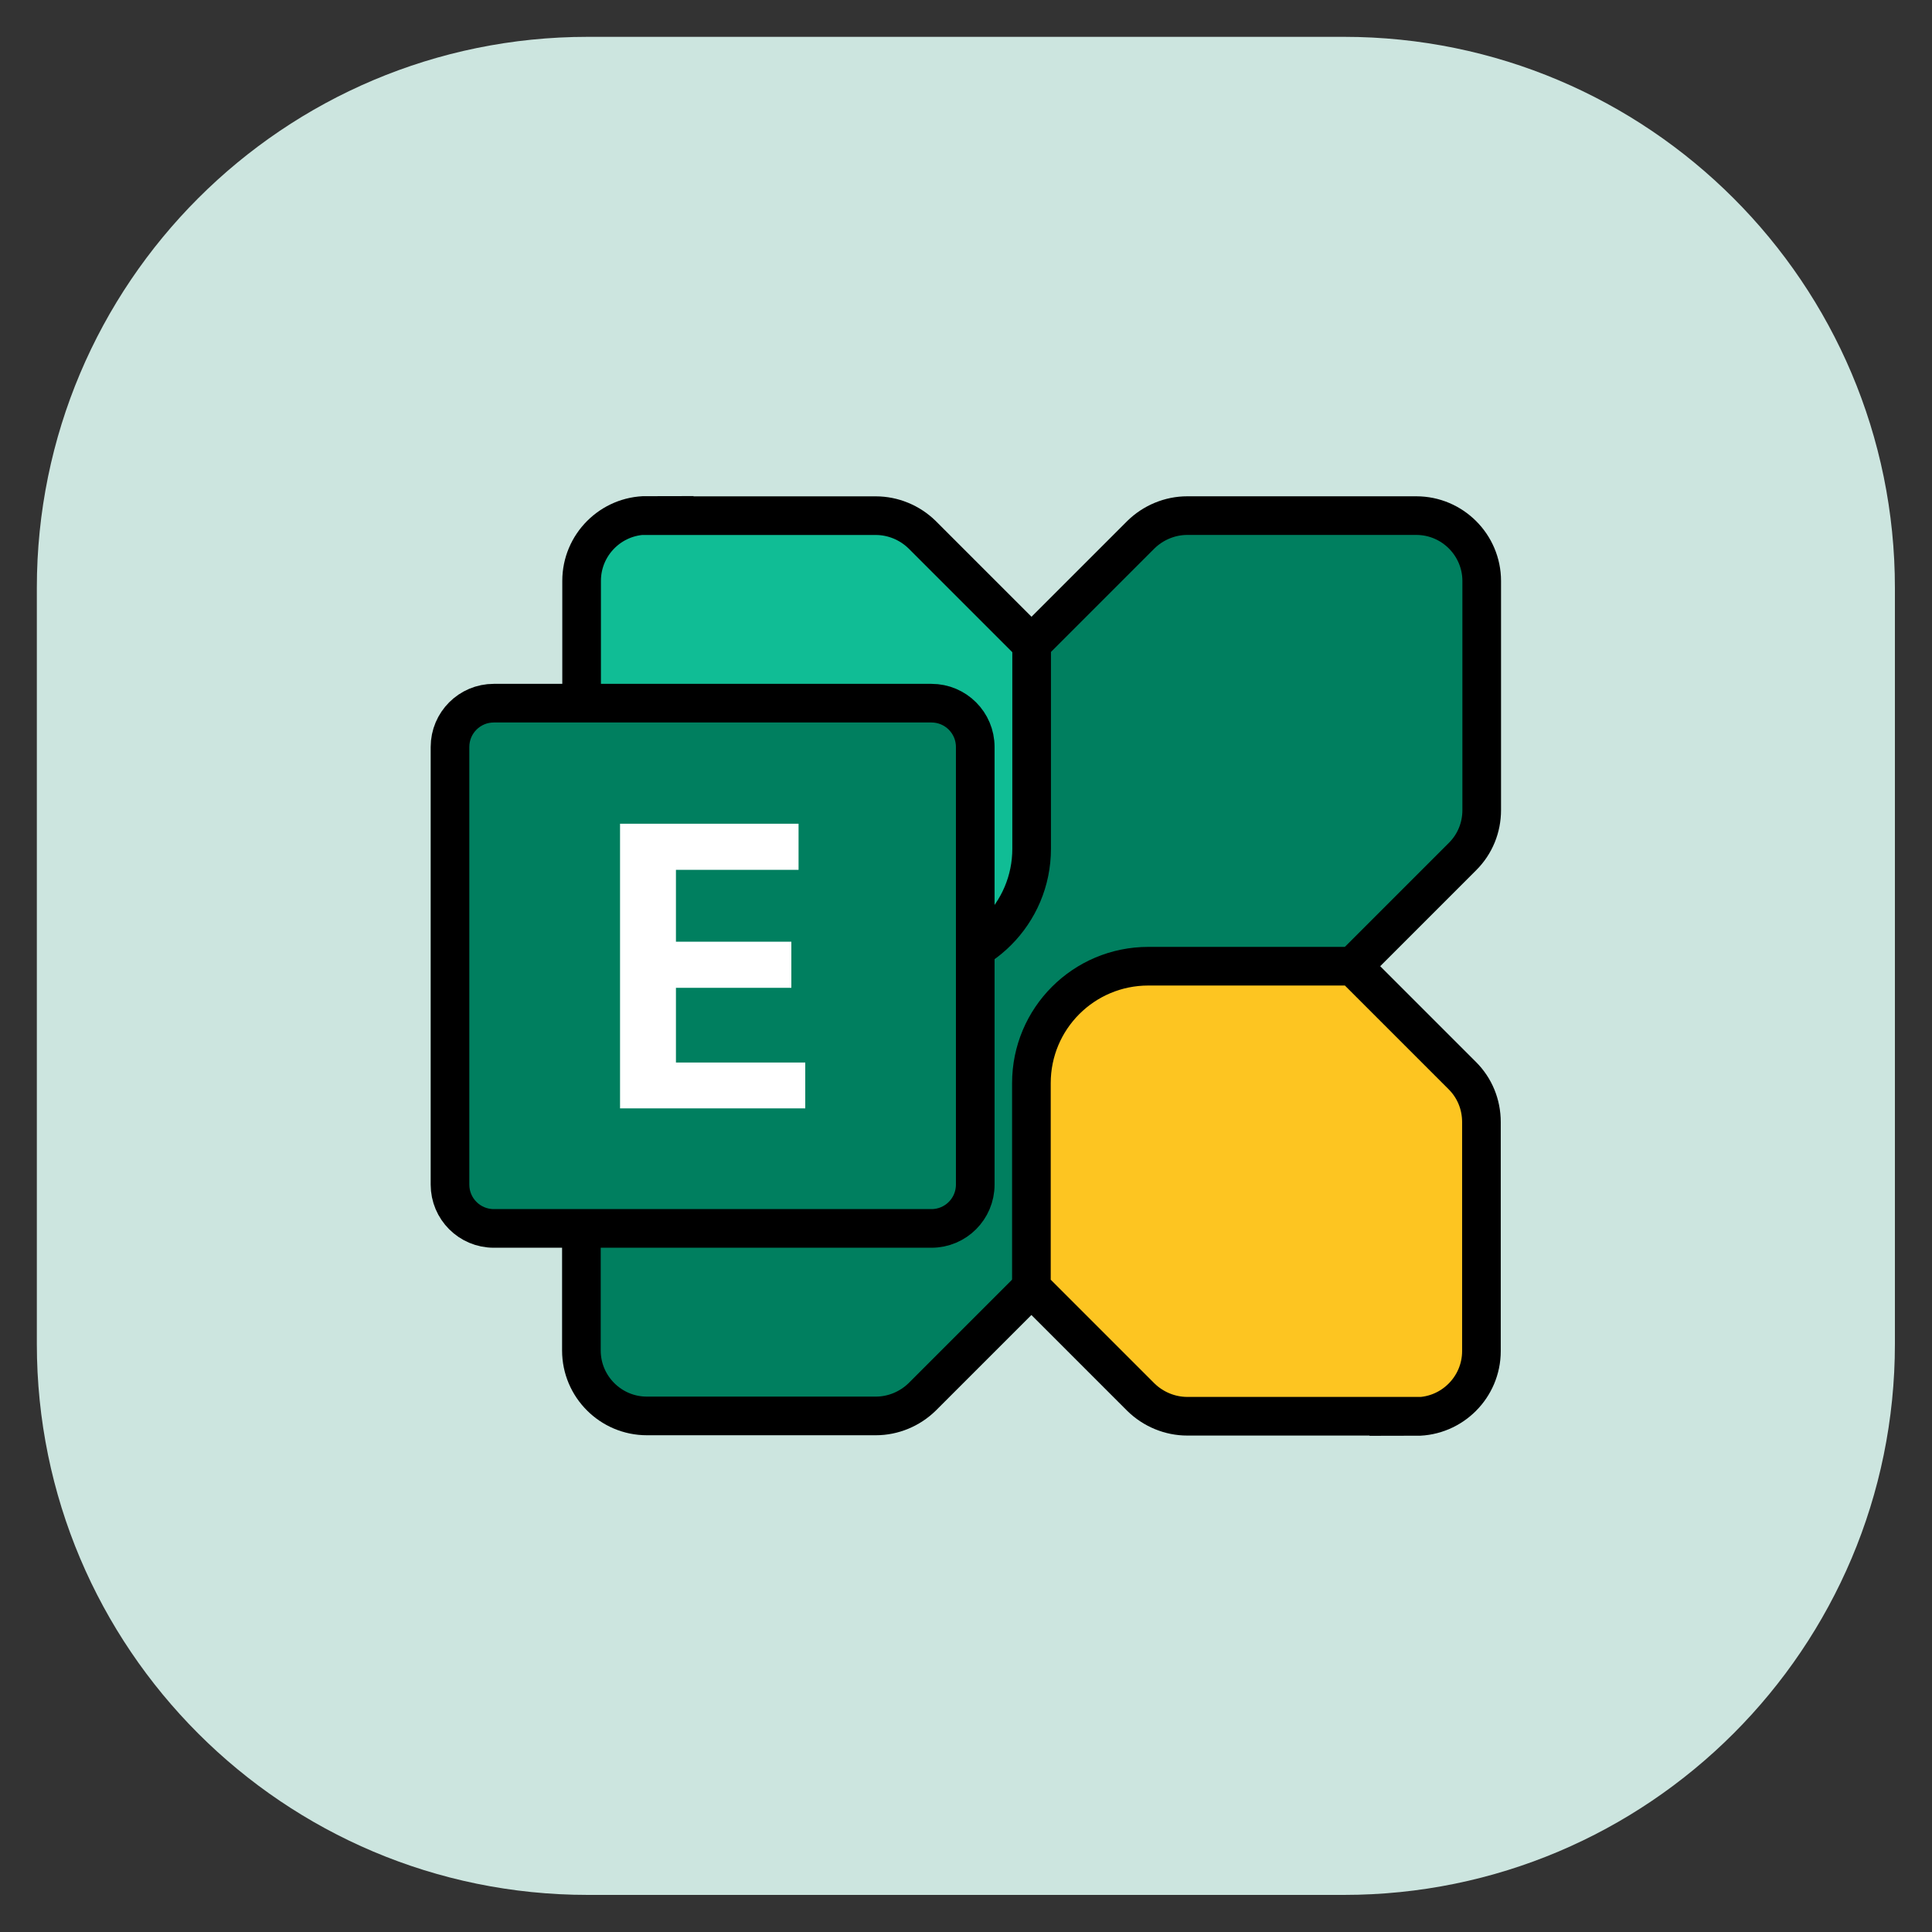
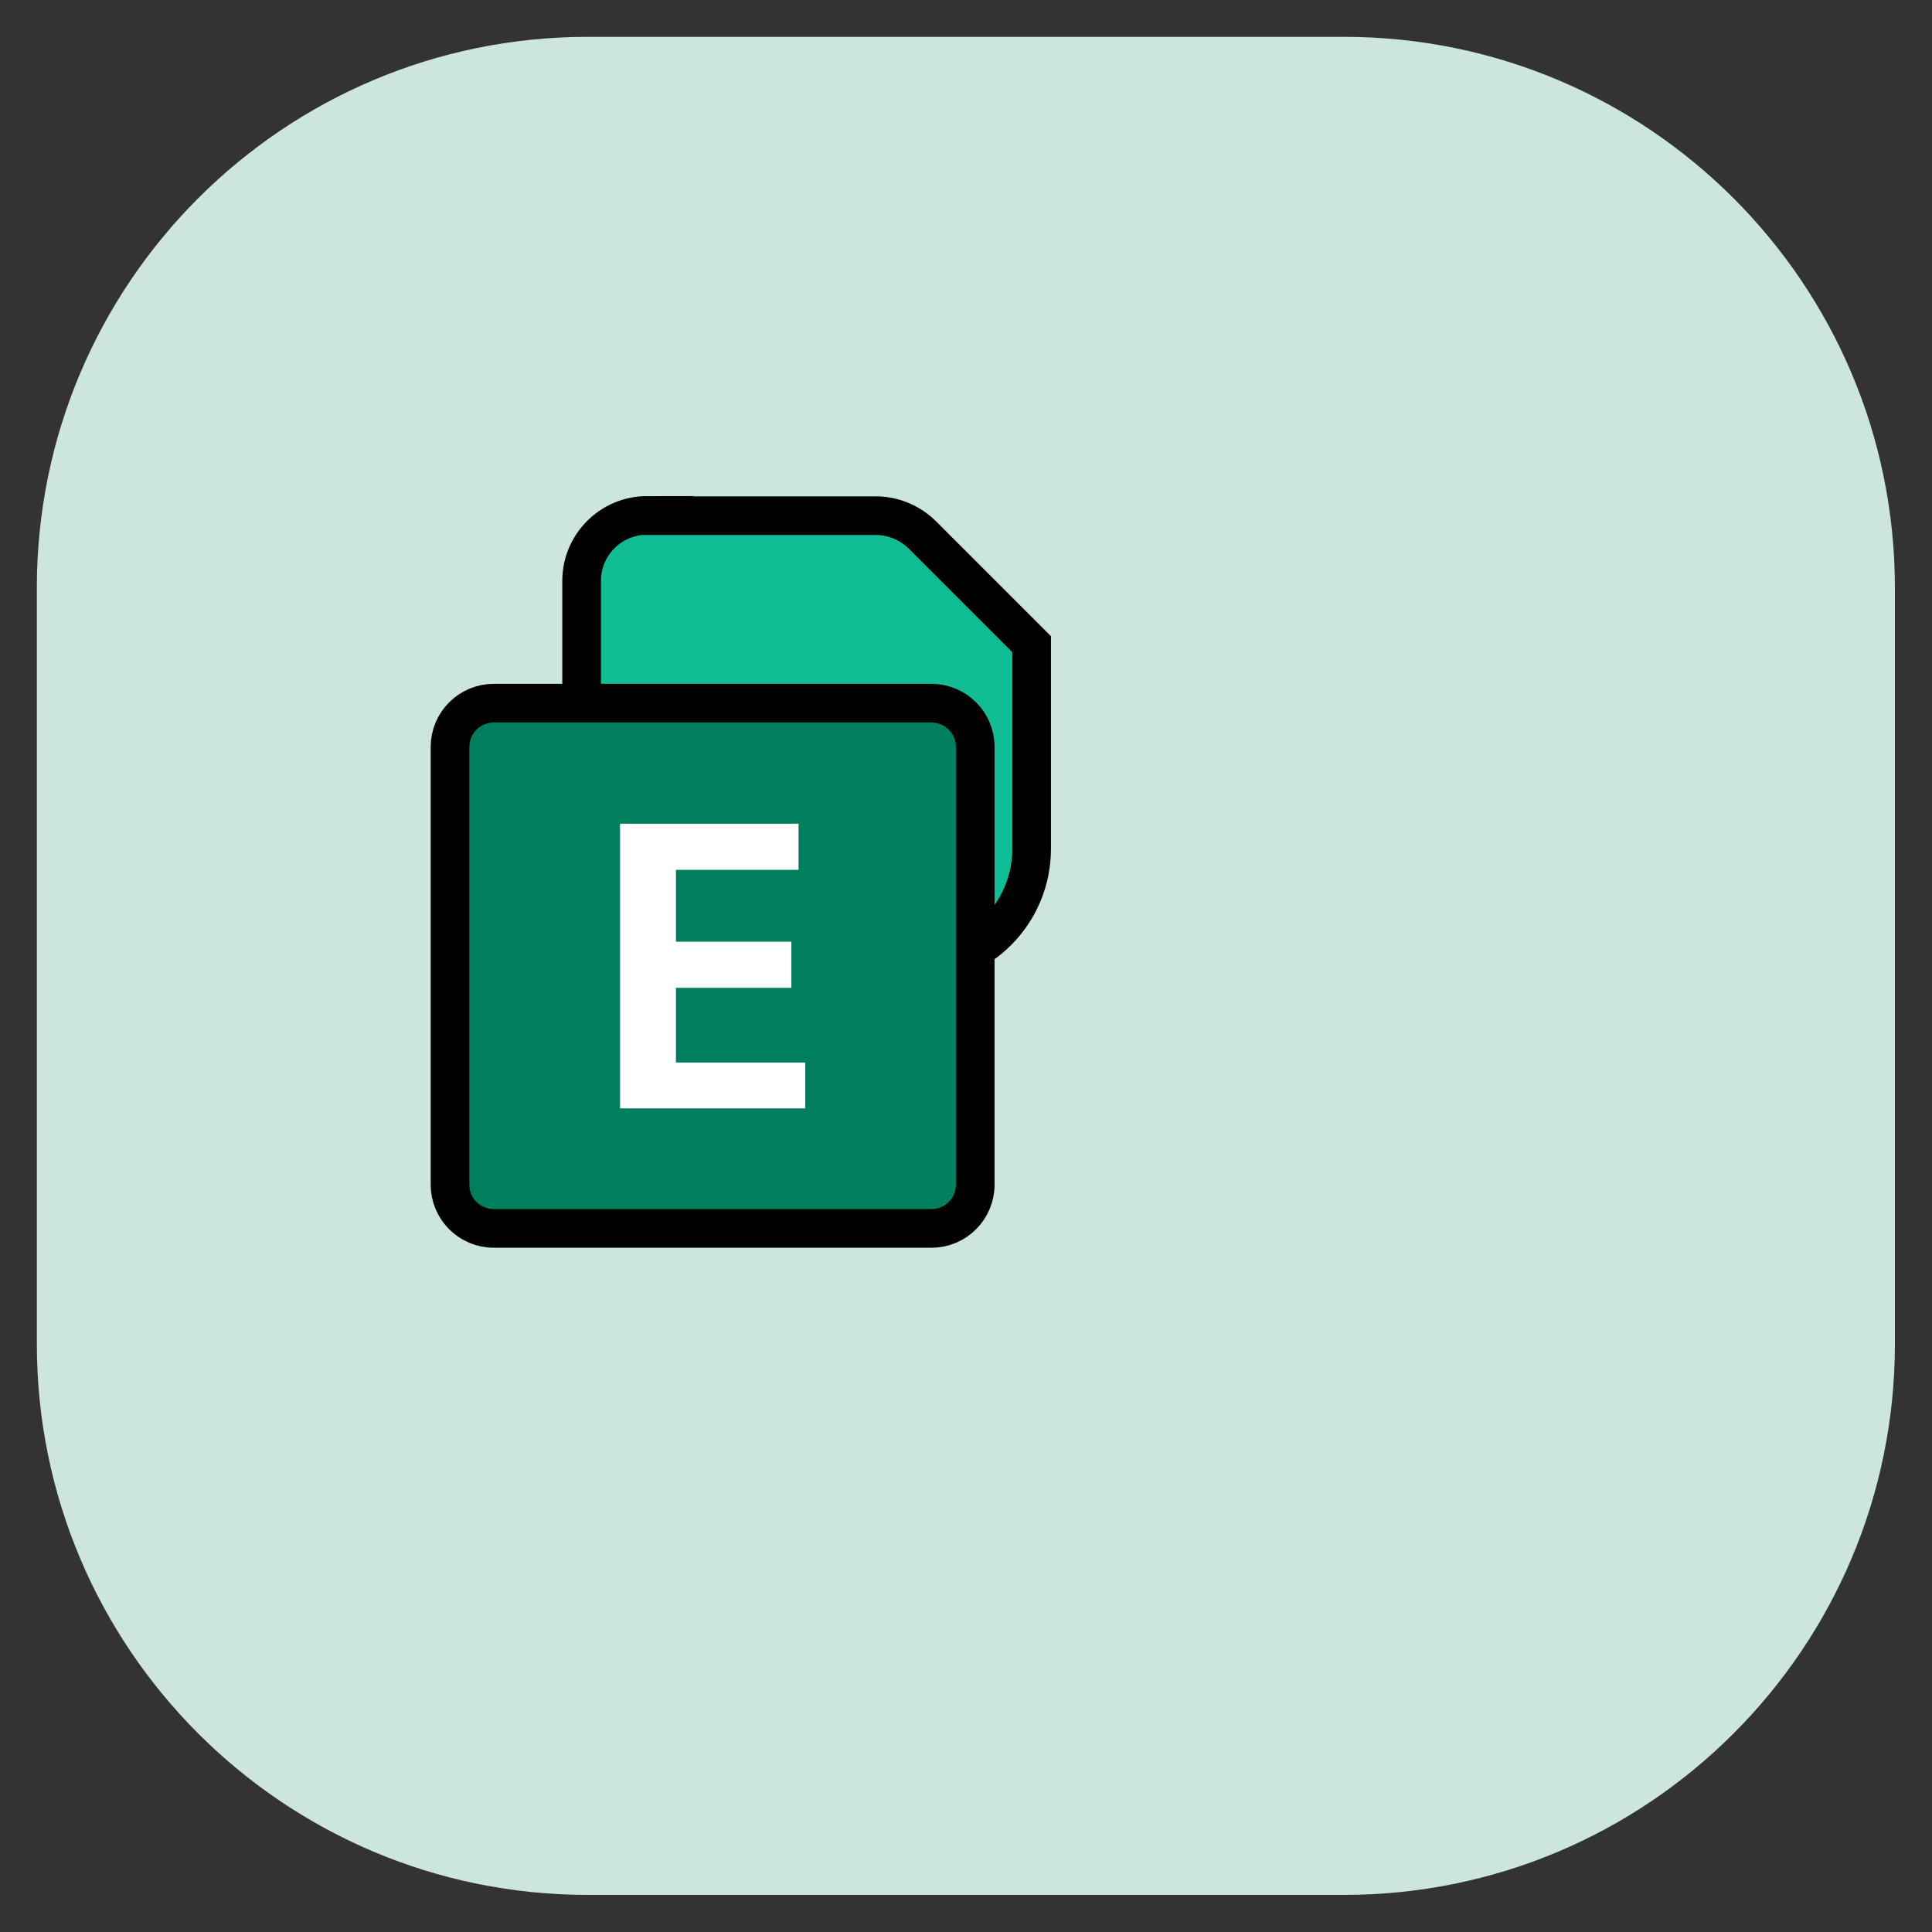
<svg xmlns="http://www.w3.org/2000/svg" width="75" height="75" viewBox="0 0 75 75" fill="none">
  <rect x="0" y="0" width="75" height="75" fill="#333333" stroke="none" />
  <path d="M52.17 1.43H22.82C11.006 1.43 1.43 11.006 1.43 22.82V52.17C1.43 63.983 11.006 73.56 22.82 73.56H52.17C63.983 73.56 73.56 63.983 73.56 52.17V22.82C73.56 11.006 63.983 1.43 52.17 1.43Z" fill="#CCE5DF" />
-   <path d="M54.98 20.016H46.09C45.42 20.016 44.77 20.286 44.29 20.756L23.31 41.736C22.83 42.216 22.57 42.856 22.57 43.536V52.426C22.57 53.826 23.71 54.966 25.11 54.966H34C34.67 54.966 35.32 54.696 35.8 54.226L56.78 33.246C57.26 32.766 57.52 32.126 57.52 31.446V22.556C57.52 21.156 56.38 20.016 54.98 20.016Z" fill="#007F5F" stroke="black" stroke-width="1.5" stroke-miterlimit="10" />
-   <path d="M54.979 54.978H46.089C45.419 54.978 44.769 54.708 44.289 54.238L40.039 49.988V42.048C40.039 39.538 42.069 37.508 44.579 37.508H52.519L56.769 41.758C57.249 42.238 57.509 42.878 57.509 43.558V52.448C57.509 53.848 56.369 54.988 54.969 54.988L54.979 54.978Z" fill="#FDC521" stroke="black" stroke-width="1.5" stroke-miterlimit="10" />
  <path d="M25.108 20.018H33.998C34.668 20.018 35.318 20.288 35.798 20.758L40.048 25.008V32.948C40.048 35.458 38.018 37.488 35.508 37.488H27.568L23.318 33.238C22.838 32.758 22.578 32.118 22.578 31.438V22.548C22.578 21.148 23.718 20.008 25.118 20.008L25.108 20.018Z" fill="#10BD95" stroke="black" stroke-width="1.5" stroke-miterlimit="10" />
  <path d="M36.159 27.297H19.169C18.23 27.297 17.469 28.058 17.469 28.997V45.987C17.469 46.926 18.23 47.687 19.169 47.687H36.159C37.098 47.687 37.859 46.926 37.859 45.987V28.997C37.859 28.058 37.098 27.297 36.159 27.297Z" fill="#007F5F" stroke="black" stroke-width="1.5" stroke-miterlimit="10" />
  <path d="M31.01 33.767H26.24V36.557H30.72V38.347H26.24V41.247H31.26V43.027H24.07V31.977H31V33.767H31.01Z" fill="white" />
</svg>